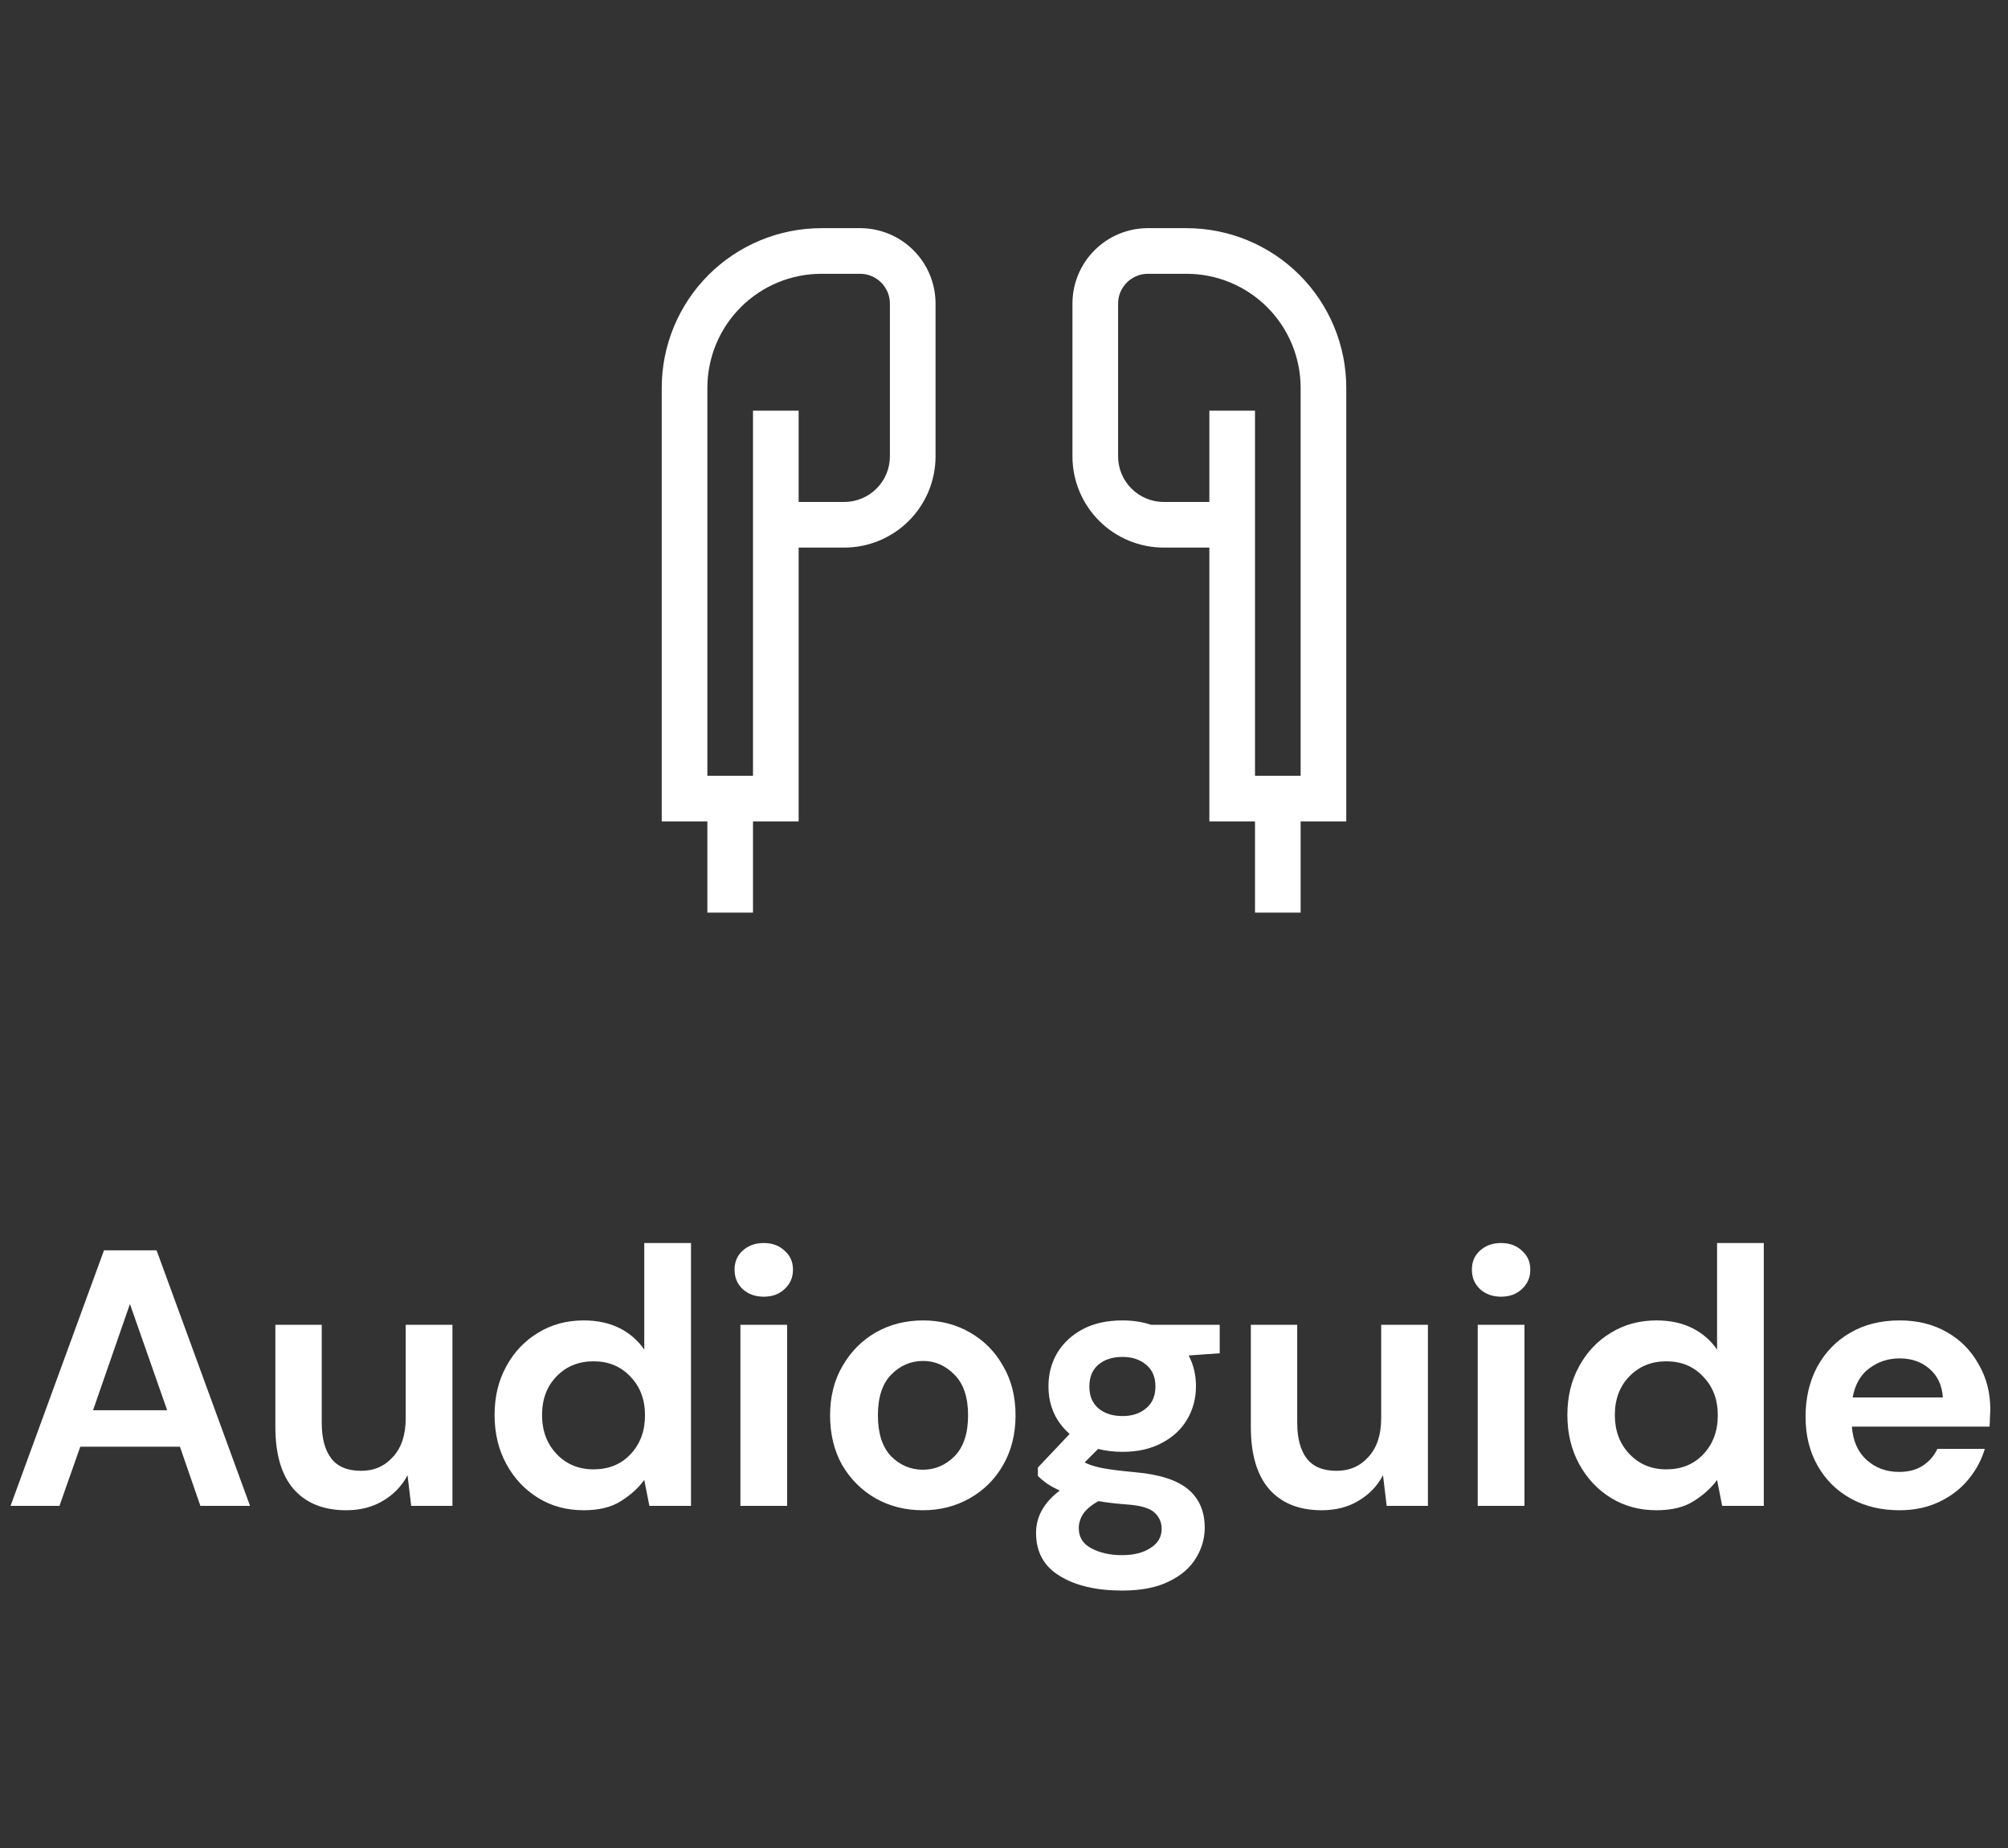
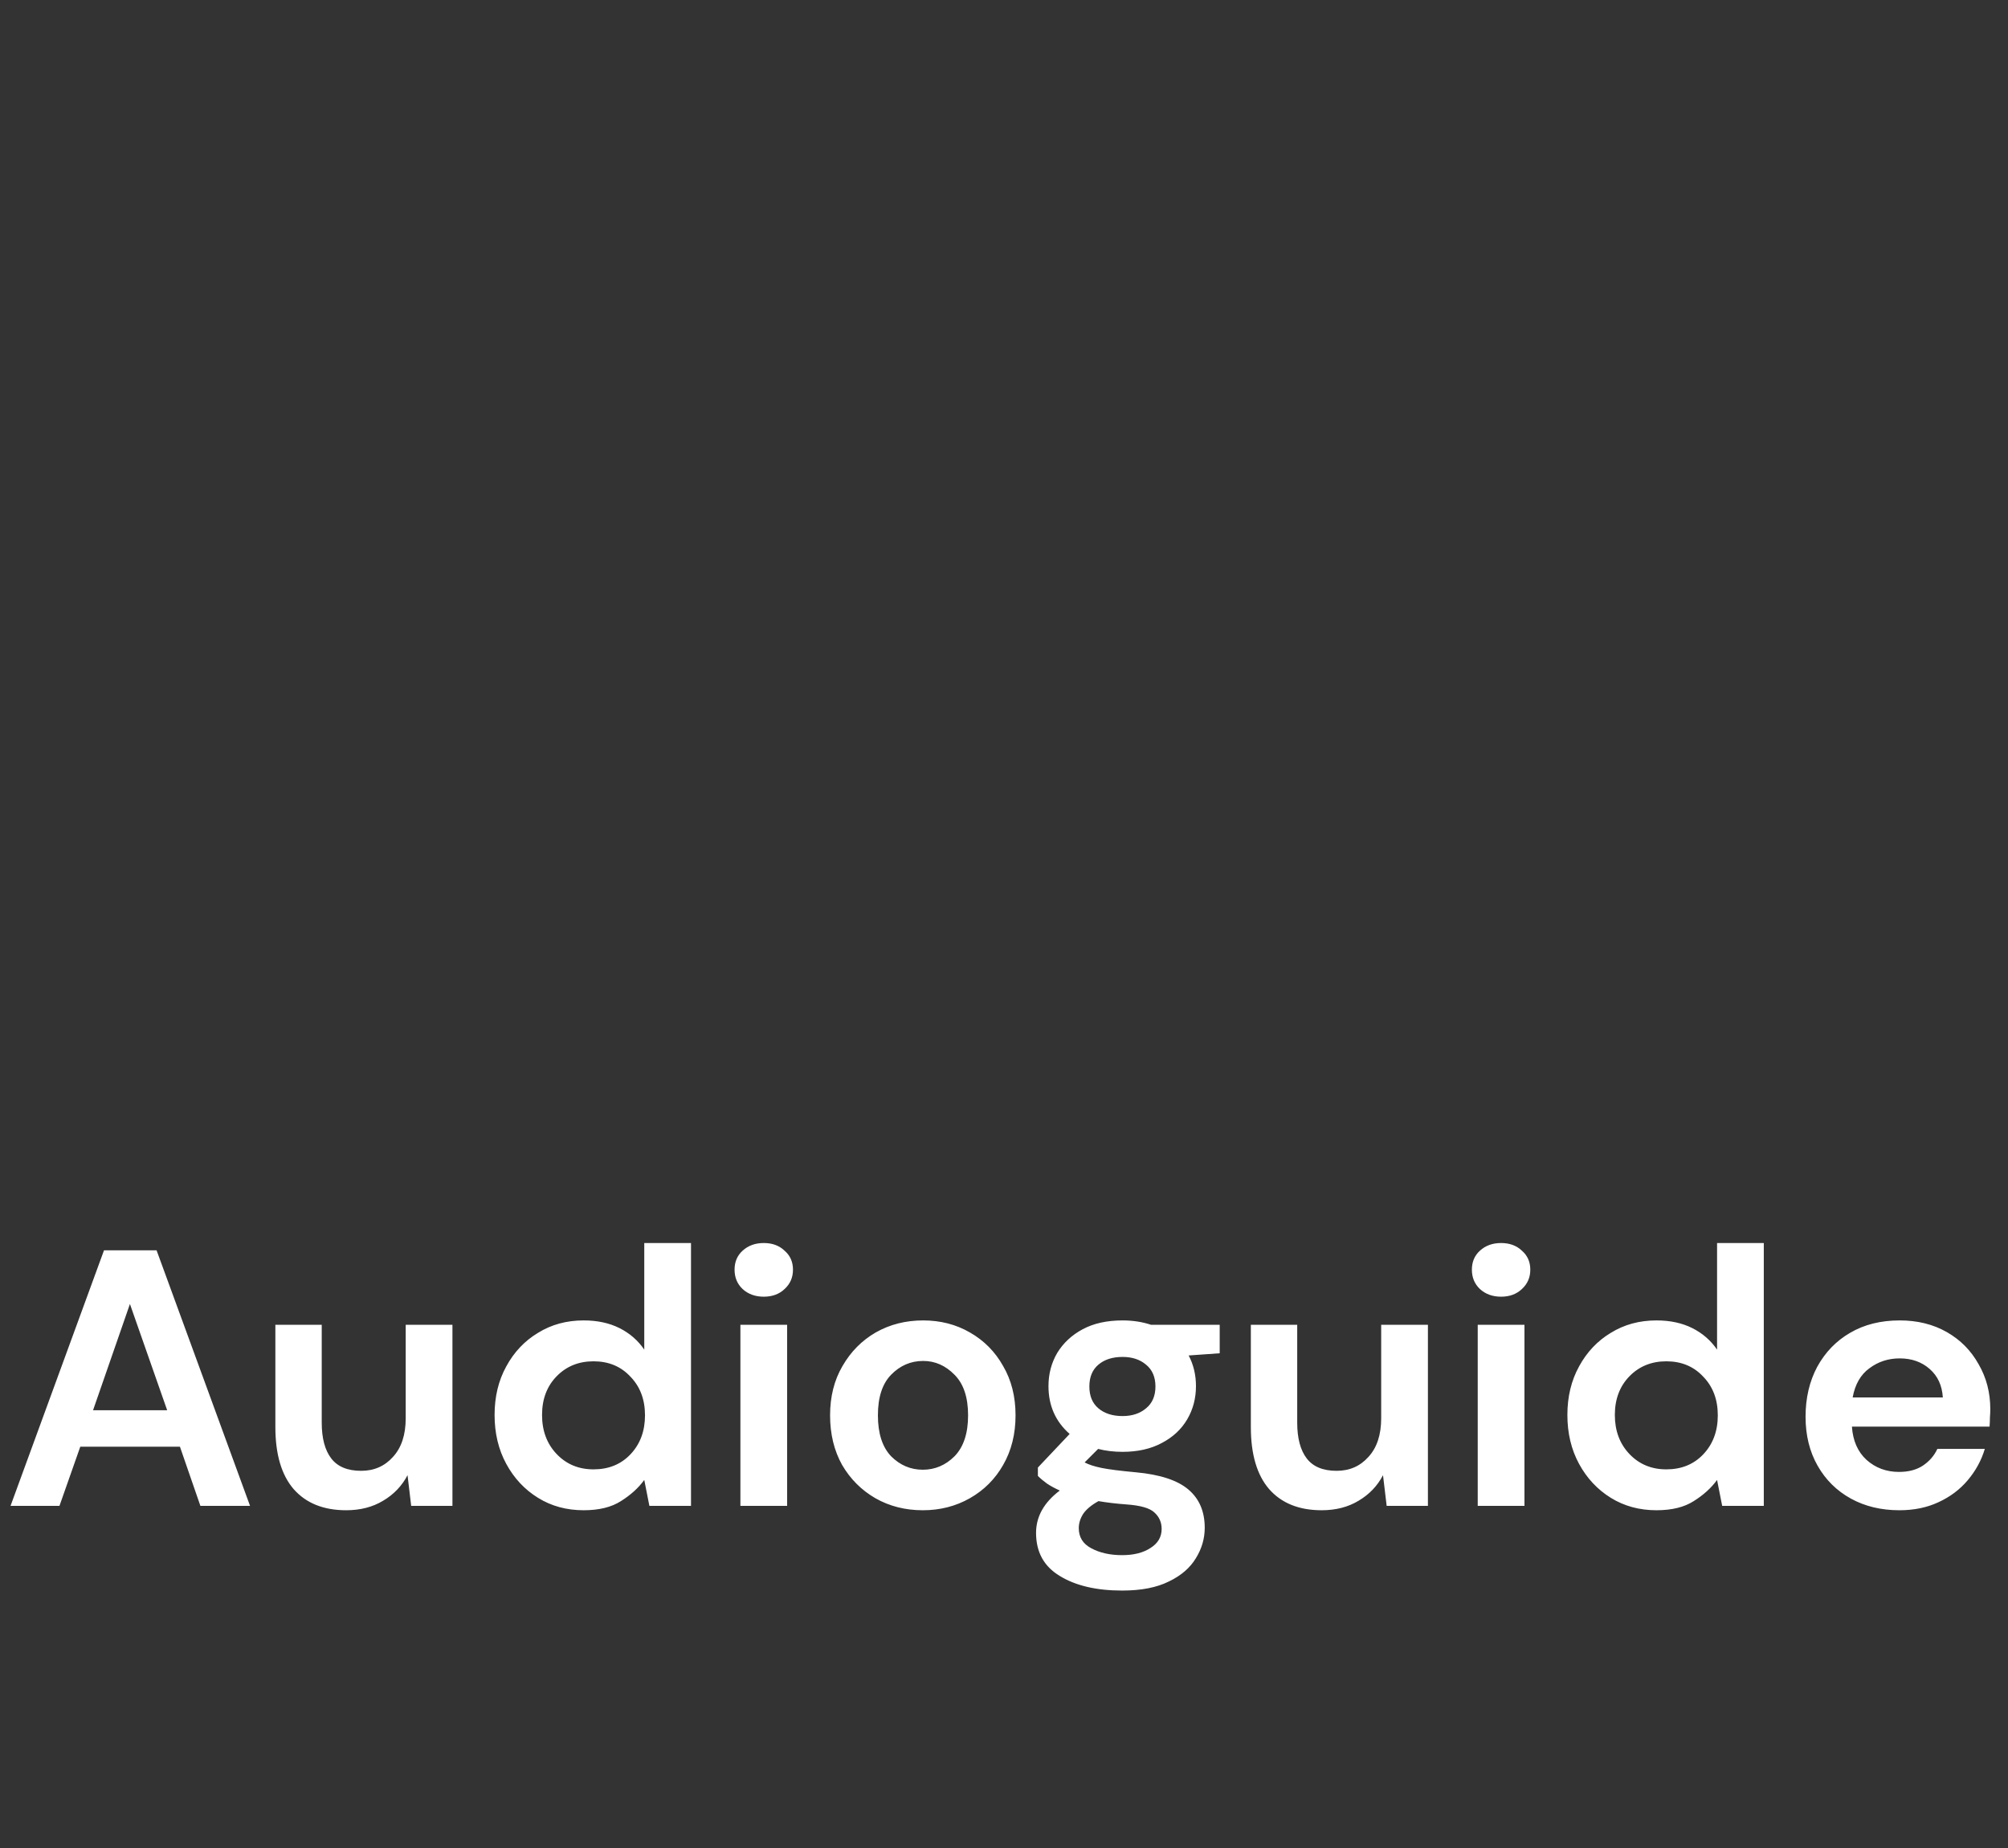
<svg xmlns="http://www.w3.org/2000/svg" width="88" height="81" viewBox="0 0 88 81" fill="none">
  <rect x="0" y="0" width="88" height="81" fill="#333333" stroke="none" />
  <g clip-path="url(#clip0_50_2393)">
-     <path d="M58 35V36H59V35H58ZM54 35H53V36H54V35ZM30 35H29V36H30V35ZM34 35V36H35V35H34ZM49 20V13.308H47V20H49ZM57 17V35H59V17H57ZM58 34H54V36H58V34ZM54 22H51V24H54V22ZM50.308 12H52V10H50.308V12ZM51 22C50.47 22 49.961 21.789 49.586 21.414C49.211 21.039 49 20.53 49 20H47C47 21.061 47.421 22.078 48.172 22.828C48.922 23.579 49.939 24 51 24V22ZM59 17C59 15.143 58.263 13.363 56.95 12.05C55.637 10.738 53.856 10 52 10V12C53.326 12 54.598 12.527 55.535 13.464C56.473 14.402 57 15.674 57 17H59ZM49 13.308C49 12.586 49.586 12 50.308 12V10C48.48 10 47 11.48 47 13.308H49ZM55 35V40H57V35H55ZM41 20V13.308H39V20H41ZM29 17V35H31V17H29ZM30 36H34V34H30V36ZM34 24H37V22H34V24ZM37.692 10H36V12H37.692V10ZM37 24C38.061 24 39.078 23.579 39.828 22.828C40.579 22.078 41 21.061 41 20H39C39 20.53 38.789 21.039 38.414 21.414C38.039 21.789 37.53 22 37 22V24ZM31 17C31 15.674 31.527 14.402 32.465 13.464C33.402 12.527 34.674 12 36 12V10C34.144 10 32.363 10.738 31.05 12.05C29.738 13.363 29 15.143 29 17H31ZM41 13.308C41 11.48 39.52 10 37.692 10V12C38.414 12 39 12.586 39 13.308H41ZM31 35V40H33V35H31ZM53 18V23H55V18H53ZM33 18V23H35V18H33ZM55 35V23H53V35H55ZM35 35V23H33V35H35Z" fill="white" />
+     <path d="M58 35V36H59V35H58ZM54 35H53V36H54V35ZM30 35H29V36H30V35ZM34 35V36H35V35H34ZM49 20V13.308H47V20H49ZM57 17V35H59V17H57ZM58 34H54V36H58ZM54 22H51V24H54V22ZM50.308 12H52V10H50.308V12ZM51 22C50.47 22 49.961 21.789 49.586 21.414C49.211 21.039 49 20.53 49 20H47C47 21.061 47.421 22.078 48.172 22.828C48.922 23.579 49.939 24 51 24V22ZM59 17C59 15.143 58.263 13.363 56.95 12.05C55.637 10.738 53.856 10 52 10V12C53.326 12 54.598 12.527 55.535 13.464C56.473 14.402 57 15.674 57 17H59ZM49 13.308C49 12.586 49.586 12 50.308 12V10C48.48 10 47 11.48 47 13.308H49ZM55 35V40H57V35H55ZM41 20V13.308H39V20H41ZM29 17V35H31V17H29ZM30 36H34V34H30V36ZM34 24H37V22H34V24ZM37.692 10H36V12H37.692V10ZM37 24C38.061 24 39.078 23.579 39.828 22.828C40.579 22.078 41 21.061 41 20H39C39 20.53 38.789 21.039 38.414 21.414C38.039 21.789 37.53 22 37 22V24ZM31 17C31 15.674 31.527 14.402 32.465 13.464C33.402 12.527 34.674 12 36 12V10C34.144 10 32.363 10.738 31.05 12.05C29.738 13.363 29 15.143 29 17H31ZM41 13.308C41 11.48 39.52 10 37.692 10V12C38.414 12 39 12.586 39 13.308H41ZM31 35V40H33V35H31ZM53 18V23H55V18H53ZM33 18V23H35V18H33ZM55 35V23H53V35H55ZM35 35V23H33V35H35Z" fill="white" />
  </g>
  <path d="M0.462 66L4.558 54.8H6.862L10.958 66H8.782L7.886 63.408H3.518L2.606 66H0.462ZM4.078 61.808H7.326L5.694 57.152L4.078 61.808ZM15.172 66.192C14.18 66.192 13.412 65.883 12.868 65.264C12.335 64.645 12.068 63.739 12.068 62.544V58.064H14.1V62.352C14.1 63.035 14.239 63.557 14.516 63.92C14.794 64.283 15.231 64.464 15.828 64.464C16.394 64.464 16.858 64.261 17.22 63.856C17.594 63.451 17.78 62.885 17.78 62.16V58.064H19.828V66H18.02L17.86 64.656C17.615 65.125 17.258 65.499 16.788 65.776C16.33 66.053 15.791 66.192 15.172 66.192ZM25.579 66.192C24.832 66.192 24.165 66.011 23.579 65.648C22.992 65.285 22.528 64.789 22.187 64.16C21.845 63.531 21.675 62.816 21.675 62.016C21.675 61.216 21.845 60.507 22.187 59.888C22.528 59.259 22.992 58.768 23.579 58.416C24.165 58.053 24.832 57.872 25.579 57.872C26.176 57.872 26.699 57.984 27.147 58.208C27.595 58.432 27.957 58.747 28.235 59.152V54.48H30.283V66H28.459L28.235 64.864C27.979 65.216 27.637 65.525 27.211 65.792C26.795 66.059 26.251 66.192 25.579 66.192ZM26.011 64.4C26.672 64.4 27.211 64.181 27.627 63.744C28.053 63.296 28.267 62.725 28.267 62.032C28.267 61.339 28.053 60.773 27.627 60.336C27.211 59.888 26.672 59.664 26.011 59.664C25.36 59.664 24.821 59.883 24.395 60.32C23.968 60.757 23.755 61.323 23.755 62.016C23.755 62.709 23.968 63.28 24.395 63.728C24.821 64.176 25.36 64.4 26.011 64.4ZM33.472 56.832C33.099 56.832 32.789 56.72 32.544 56.496C32.309 56.272 32.192 55.989 32.192 55.648C32.192 55.307 32.309 55.029 32.544 54.816C32.789 54.592 33.099 54.48 33.472 54.48C33.846 54.48 34.15 54.592 34.384 54.816C34.63 55.029 34.752 55.307 34.752 55.648C34.752 55.989 34.63 56.272 34.384 56.496C34.15 56.72 33.846 56.832 33.472 56.832ZM32.448 66V58.064H34.496V66H32.448ZM40.442 66.192C39.674 66.192 38.98 66.016 38.362 65.664C37.754 65.312 37.268 64.827 36.906 64.208C36.554 63.579 36.378 62.853 36.378 62.032C36.378 61.211 36.559 60.491 36.922 59.872C37.284 59.243 37.77 58.752 38.378 58.4C38.996 58.048 39.69 57.872 40.458 57.872C41.215 57.872 41.898 58.048 42.506 58.4C43.124 58.752 43.61 59.243 43.962 59.872C44.324 60.491 44.506 61.211 44.506 62.032C44.506 62.853 44.324 63.579 43.962 64.208C43.61 64.827 43.124 65.312 42.506 65.664C41.887 66.016 41.199 66.192 40.442 66.192ZM40.442 64.416C40.975 64.416 41.439 64.219 41.834 63.824C42.228 63.419 42.426 62.821 42.426 62.032C42.426 61.243 42.228 60.651 41.834 60.256C41.439 59.851 40.98 59.648 40.458 59.648C39.914 59.648 39.444 59.851 39.05 60.256C38.666 60.651 38.474 61.243 38.474 62.032C38.474 62.821 38.666 63.419 39.05 63.824C39.444 64.219 39.908 64.416 40.442 64.416ZM49.197 63.632C48.813 63.632 48.456 63.589 48.125 63.504L47.533 64.096C47.714 64.192 47.959 64.272 48.269 64.336C48.578 64.4 49.08 64.464 49.773 64.528C50.829 64.624 51.597 64.875 52.077 65.28C52.557 65.685 52.797 66.245 52.797 66.96C52.797 67.429 52.669 67.872 52.413 68.288C52.157 68.715 51.762 69.056 51.229 69.312C50.696 69.579 50.013 69.712 49.181 69.712C48.05 69.712 47.138 69.499 46.445 69.072C45.752 68.656 45.405 68.027 45.405 67.184C45.405 66.469 45.752 65.851 46.445 65.328C46.231 65.232 46.045 65.131 45.885 65.024C45.736 64.917 45.602 64.805 45.485 64.688V64.32L46.877 62.848C46.258 62.304 45.949 61.605 45.949 60.752C45.949 60.219 46.077 59.733 46.333 59.296C46.599 58.859 46.973 58.512 47.453 58.256C47.933 58 48.514 57.872 49.197 57.872C49.645 57.872 50.061 57.936 50.445 58.064H53.453V59.312L52.093 59.408C52.306 59.813 52.413 60.261 52.413 60.752C52.413 61.285 52.285 61.771 52.029 62.208C51.773 62.645 51.4 62.992 50.909 63.248C50.429 63.504 49.858 63.632 49.197 63.632ZM49.197 62.064C49.613 62.064 49.954 61.952 50.221 61.728C50.498 61.504 50.637 61.184 50.637 60.768C50.637 60.352 50.498 60.032 50.221 59.808C49.954 59.584 49.613 59.472 49.197 59.472C48.76 59.472 48.407 59.584 48.141 59.808C47.874 60.032 47.741 60.352 47.741 60.768C47.741 61.184 47.874 61.504 48.141 61.728C48.407 61.952 48.76 62.064 49.197 62.064ZM47.277 66.976C47.277 67.371 47.458 67.664 47.821 67.856C48.194 68.059 48.648 68.16 49.181 68.16C49.693 68.16 50.109 68.053 50.429 67.84C50.749 67.637 50.909 67.36 50.909 67.008C50.909 66.72 50.802 66.48 50.589 66.288C50.386 66.096 49.975 65.979 49.357 65.936C48.919 65.904 48.514 65.856 48.141 65.792C47.831 65.963 47.608 66.149 47.469 66.352C47.341 66.555 47.277 66.763 47.277 66.976ZM57.922 66.192C56.93 66.192 56.162 65.883 55.618 65.264C55.085 64.645 54.818 63.739 54.818 62.544V58.064H56.85V62.352C56.85 63.035 56.989 63.557 57.266 63.92C57.544 64.283 57.981 64.464 58.578 64.464C59.144 64.464 59.608 64.261 59.97 63.856C60.344 63.451 60.53 62.885 60.53 62.16V58.064H62.578V66H60.77L60.61 64.656C60.365 65.125 60.008 65.499 59.538 65.776C59.08 66.053 58.541 66.192 57.922 66.192ZM65.785 56.832C65.411 56.832 65.102 56.72 64.857 56.496C64.622 56.272 64.505 55.989 64.505 55.648C64.505 55.307 64.622 55.029 64.857 54.816C65.102 54.592 65.411 54.48 65.785 54.48C66.158 54.48 66.462 54.592 66.697 54.816C66.942 55.029 67.065 55.307 67.065 55.648C67.065 55.989 66.942 56.272 66.697 56.496C66.462 56.72 66.158 56.832 65.785 56.832ZM64.761 66V58.064H66.809V66H64.761ZM72.594 66.192C71.848 66.192 71.181 66.011 70.594 65.648C70.008 65.285 69.544 64.789 69.202 64.16C68.861 63.531 68.69 62.816 68.69 62.016C68.69 61.216 68.861 60.507 69.202 59.888C69.544 59.259 70.008 58.768 70.594 58.416C71.181 58.053 71.848 57.872 72.594 57.872C73.192 57.872 73.714 57.984 74.162 58.208C74.61 58.432 74.973 58.747 75.25 59.152V54.48H77.298V66H75.474L75.25 64.864C74.994 65.216 74.653 65.525 74.226 65.792C73.81 66.059 73.266 66.192 72.594 66.192ZM73.026 64.4C73.688 64.4 74.226 64.181 74.642 63.744C75.069 63.296 75.282 62.725 75.282 62.032C75.282 61.339 75.069 60.773 74.642 60.336C74.226 59.888 73.688 59.664 73.026 59.664C72.376 59.664 71.837 59.883 71.41 60.32C70.984 60.757 70.77 61.323 70.77 62.016C70.77 62.709 70.984 63.28 71.41 63.728C71.837 64.176 72.376 64.4 73.026 64.4ZM83.24 66.192C82.44 66.192 81.73 66.021 81.112 65.68C80.493 65.339 80.008 64.859 79.656 64.24C79.304 63.621 79.128 62.907 79.128 62.096C79.128 61.275 79.298 60.544 79.64 59.904C79.992 59.264 80.472 58.768 81.08 58.416C81.698 58.053 82.424 57.872 83.256 57.872C84.034 57.872 84.722 58.043 85.32 58.384C85.917 58.725 86.381 59.195 86.712 59.792C87.053 60.379 87.224 61.035 87.224 61.76C87.224 61.877 87.218 62 87.208 62.128C87.208 62.256 87.202 62.389 87.192 62.528H81.16C81.202 63.147 81.416 63.632 81.8 63.984C82.194 64.336 82.669 64.512 83.224 64.512C83.64 64.512 83.986 64.421 84.264 64.24C84.552 64.048 84.765 63.803 84.904 63.504H86.984C86.834 64.005 86.584 64.464 86.232 64.88C85.89 65.285 85.464 65.605 84.952 65.84C84.45 66.075 83.88 66.192 83.24 66.192ZM83.256 59.536C82.754 59.536 82.312 59.68 81.928 59.968C81.544 60.245 81.298 60.672 81.192 61.248H85.144C85.112 60.725 84.92 60.309 84.568 60C84.216 59.691 83.778 59.536 83.256 59.536Z" fill="white" />
  <defs>
    <clipPath id="clip0_50_2393">
-       <rect width="30" height="30" fill="white" transform="translate(29 10)" />
-     </clipPath>
+       </clipPath>
  </defs>
</svg>